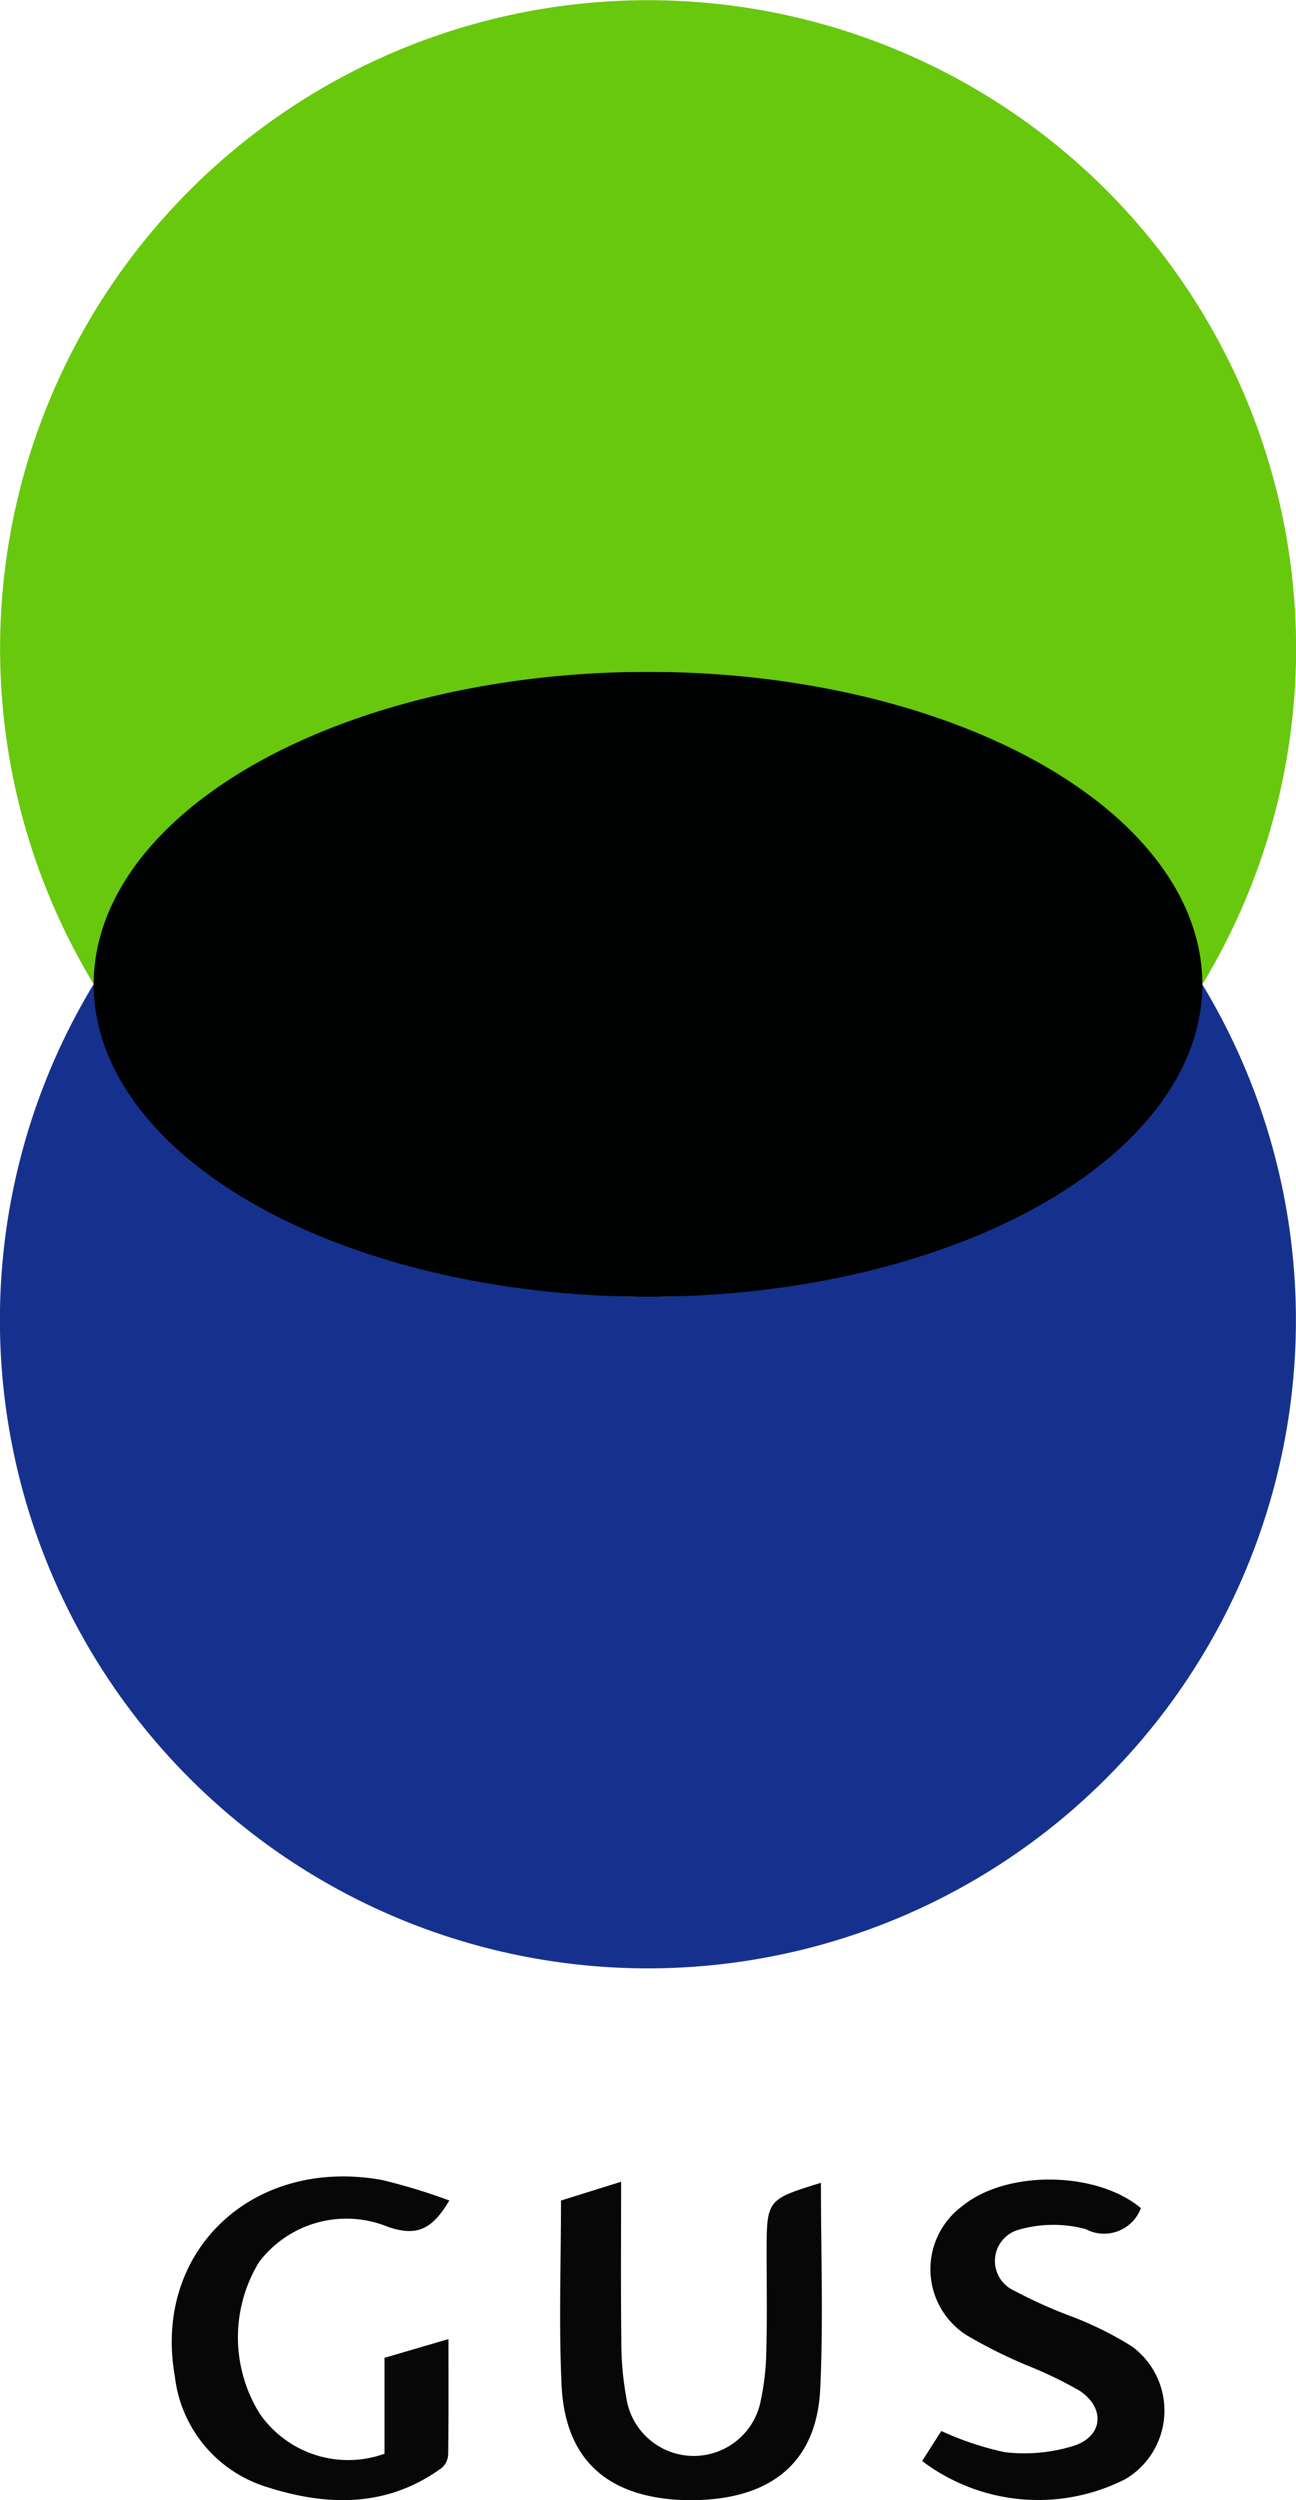
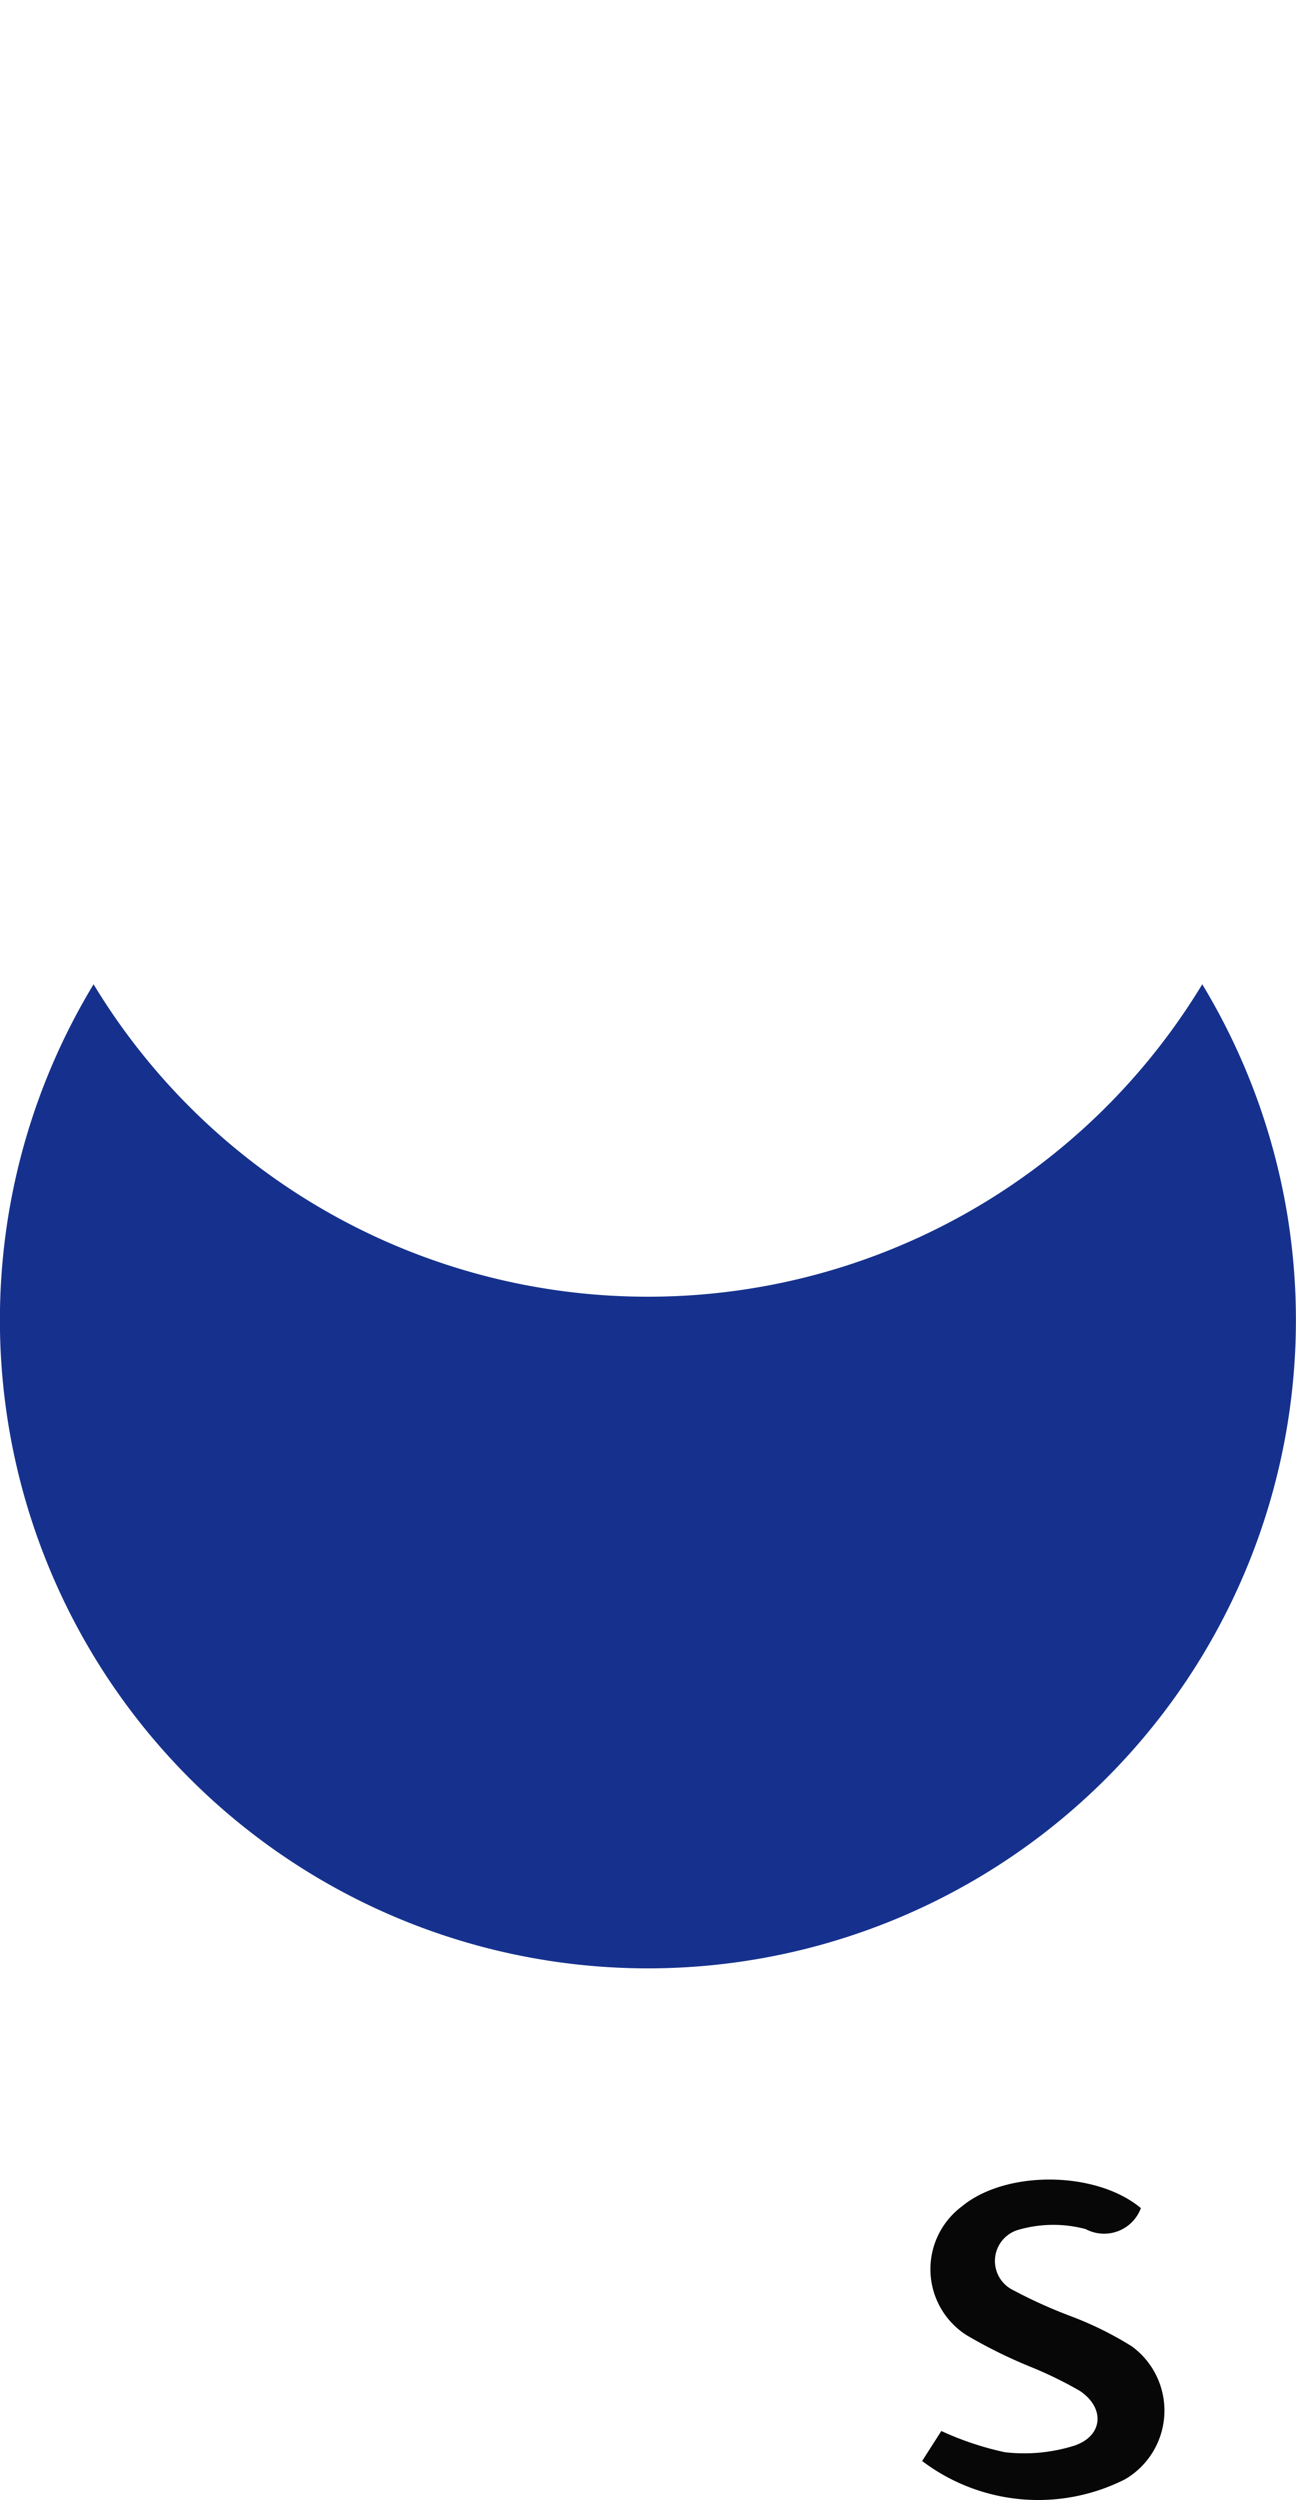
<svg xmlns="http://www.w3.org/2000/svg" id="Component_70_1" data-name="Component 70 – 1" width="58.906" height="113.58" viewBox="0 0 58.906 113.58">
  <g id="Group_5808" data-name="Group 5808" transform="translate(7.806 98.869)">
-     <path id="Path_2341" data-name="Path 2341" d="M1321.138,1190.919c0,3.186.112,6.273-.031,9.349-.146,3.133-1.966,4.808-5.113,5.041a10.07,10.07,0,0,1-1.366.012c-3.306-.207-5.125-1.916-5.279-5.223-.128-2.764-.026-5.538-.026-8.373l2.733-.854c0,2.459-.019,4.825.01,7.189a14.1,14.1,0,0,0,.225,2.61,3.1,3.1,0,0,0,6.123.085,11.666,11.666,0,0,0,.244-2.292c.037-1.438.012-2.877.012-4.316C1318.67,1191.681,1318.67,1191.681,1321.138,1190.919Z" transform="translate(-1291.631 -1190.627)" fill="#070707" />
-     <path id="Path_2342" data-name="Path 2342" d="M1238.057,1190.81c-.782,1.311-1.465,1.648-2.785,1.2a4.978,4.978,0,0,0-5.866,1.6,6.565,6.565,0,0,0,.023,6.869,4.885,4.885,0,0,0,5.68,1.835v-4.357l2.908-.851c0,1.826.01,3.534-.013,5.241a.864.864,0,0,1-.292.609c-2.465,1.8-5.182,1.75-7.918.88a5.971,5.971,0,0,1-4.213-5.034c-1.012-5.663,3.507-9.983,9.41-8.925A26.833,26.833,0,0,1,1238.057,1190.81Z" transform="translate(-1225.439 -1189.714)" fill="#070707" />
    <path id="Path_2343" data-name="Path 2343" d="M1387.433,1203.2l.872-1.363a13.871,13.871,0,0,0,2.887.964,7.6,7.6,0,0,0,3.163-.3c1.309-.442,1.4-1.716.243-2.488a18.131,18.131,0,0,0-2.259-1.1,22.156,22.156,0,0,1-2.906-1.441,3.557,3.557,0,0,1-.2-5.832c2-1.664,6.107-1.627,8.143.072a1.783,1.783,0,0,1-2.512.952,5.712,5.712,0,0,0-3.04.029,1.474,1.474,0,0,0-.237,2.754,22.3,22.3,0,0,0,2.671,1.2,15.56,15.56,0,0,1,2.712,1.349,3.615,3.615,0,0,1-.307,6.031A8.741,8.741,0,0,1,1387.433,1203.2Z" transform="translate(-1353.326 -1190.27)" fill="#070707" />
  </g>
-   <path id="Path_2344" data-name="Path 2344" d="M1217.817,750.645a29.437,29.437,0,0,1,25.2,14.192,29.453,29.453,0,1,0-50.392,0A29.437,29.437,0,0,1,1217.817,750.645Z" transform="translate(-1188.364 -720.123)" fill="#68c80d" />
  <path id="Path_2345" data-name="Path 2345" d="M1217.817,946.691a29.437,29.437,0,0,1-25.2-14.193,29.453,29.453,0,1,0,50.392,0A29.437,29.437,0,0,1,1217.817,946.691Z" transform="translate(-1188.364 -887.784)" fill="#16318d" />
-   <ellipse id="Ellipse_209" data-name="Ellipse 209" cx="25.196" cy="14.193" rx="25.196" ry="14.193" transform="translate(4.257 30.522)" fill="#000101" />
</svg>